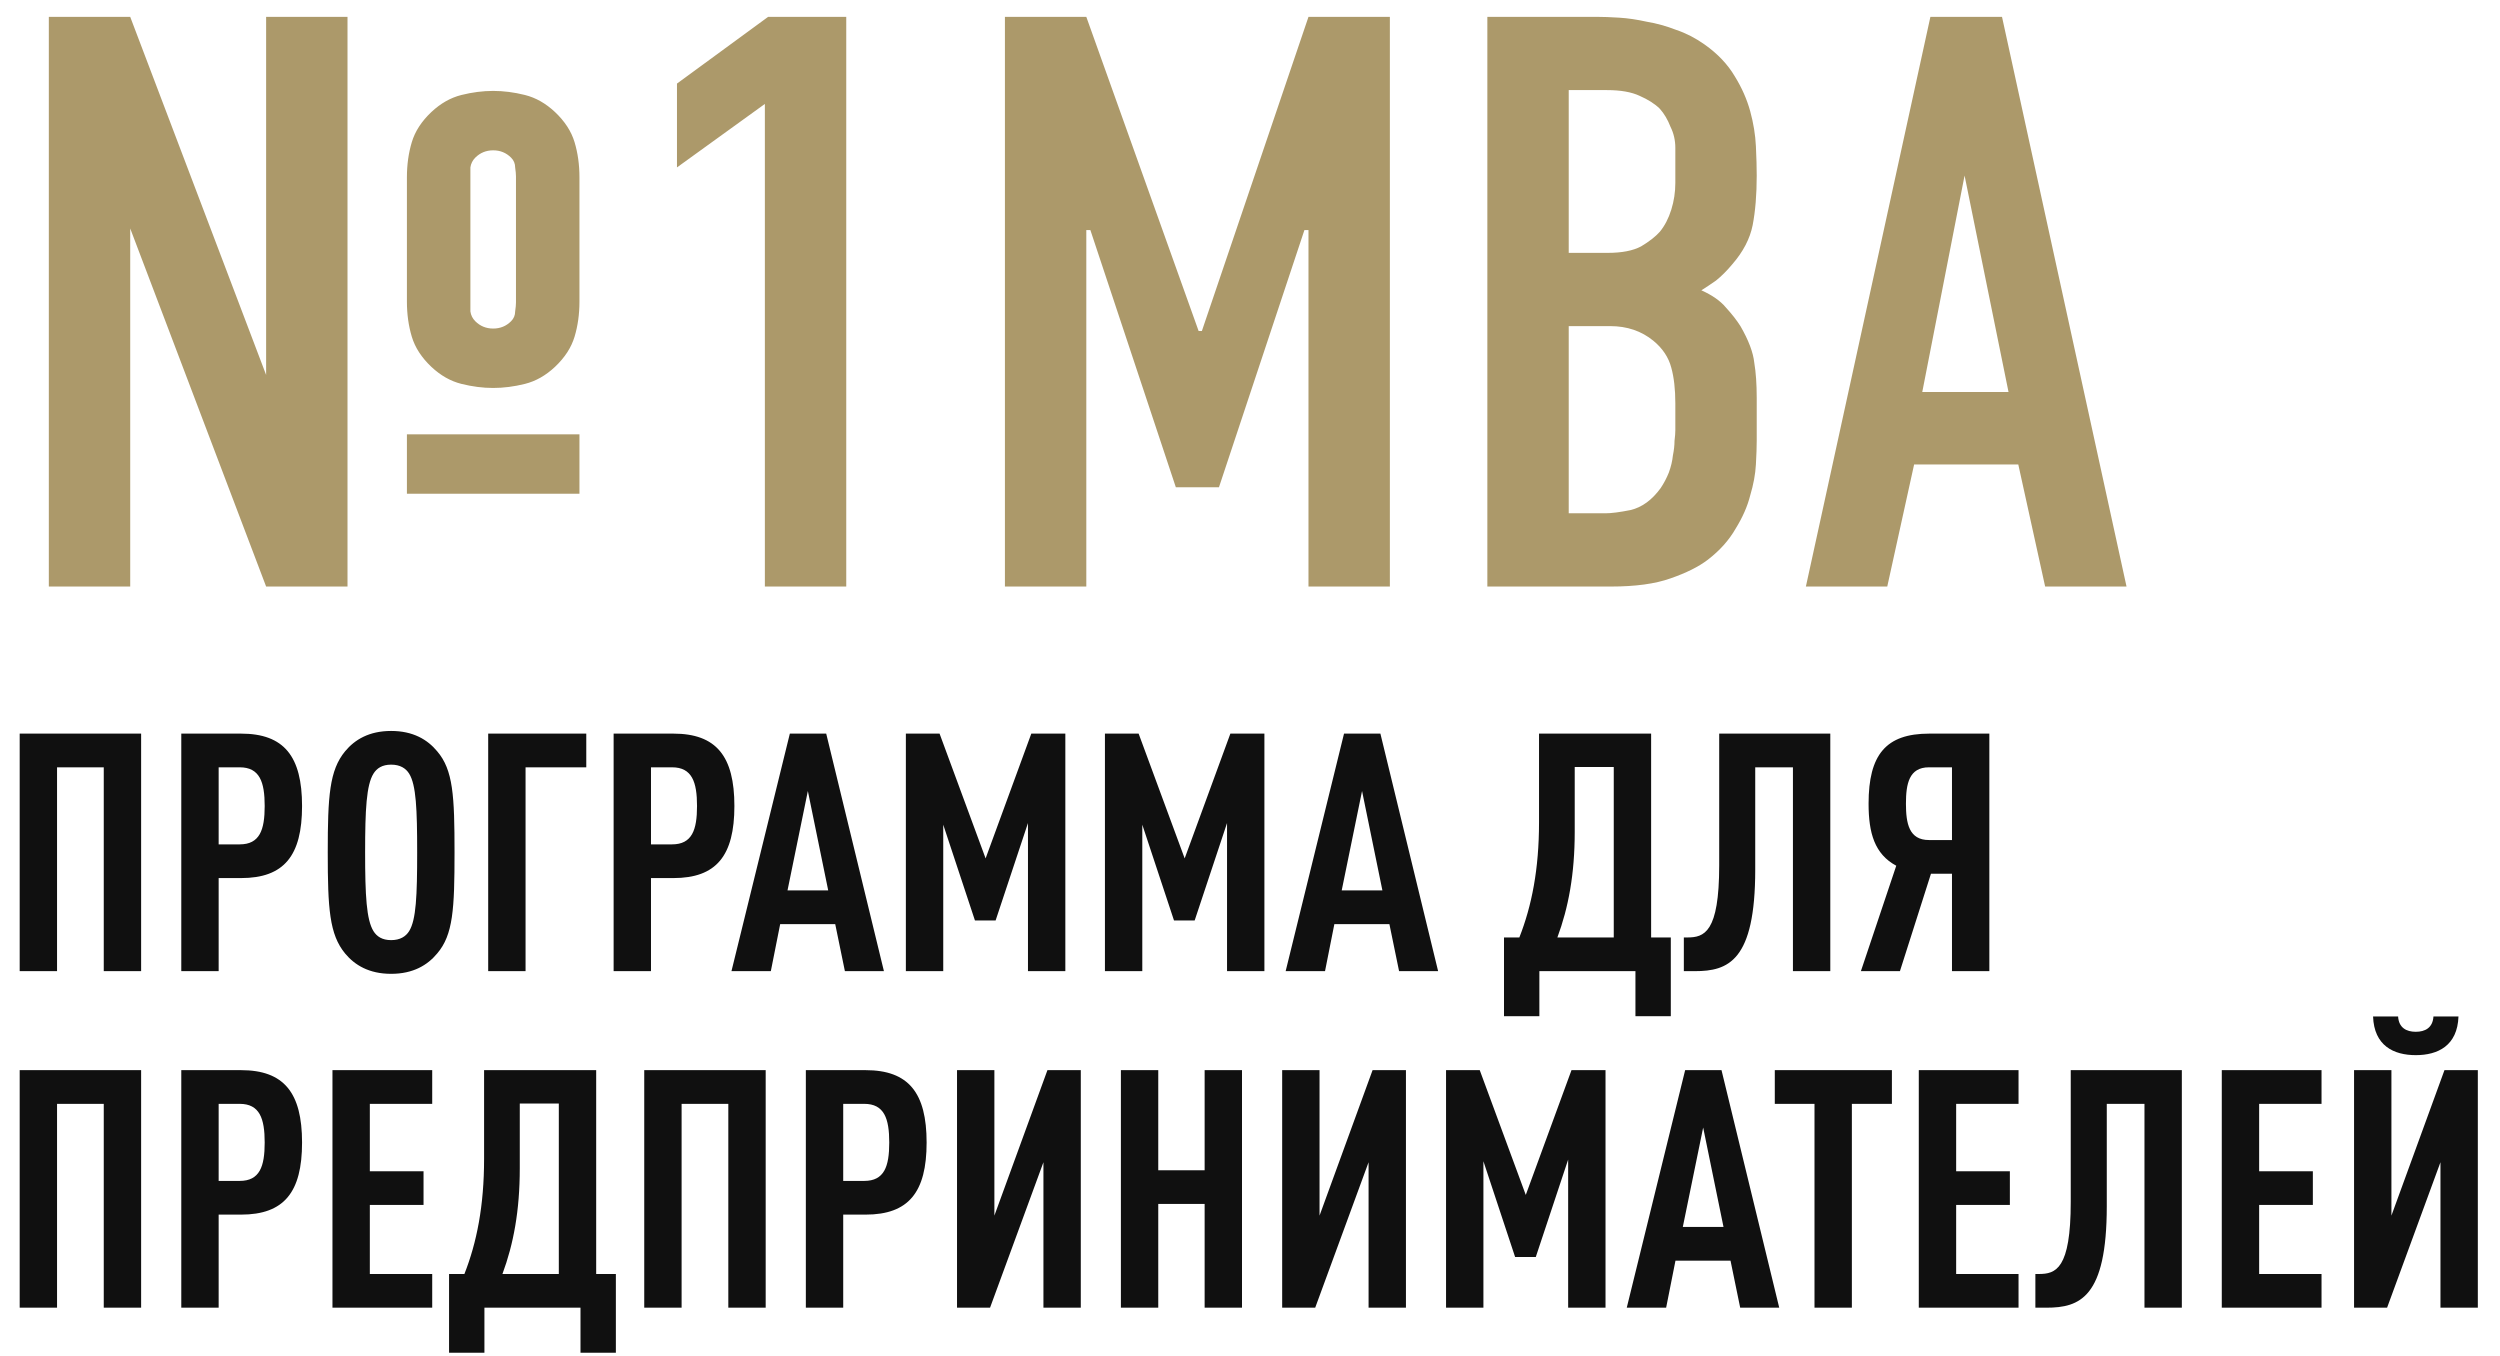
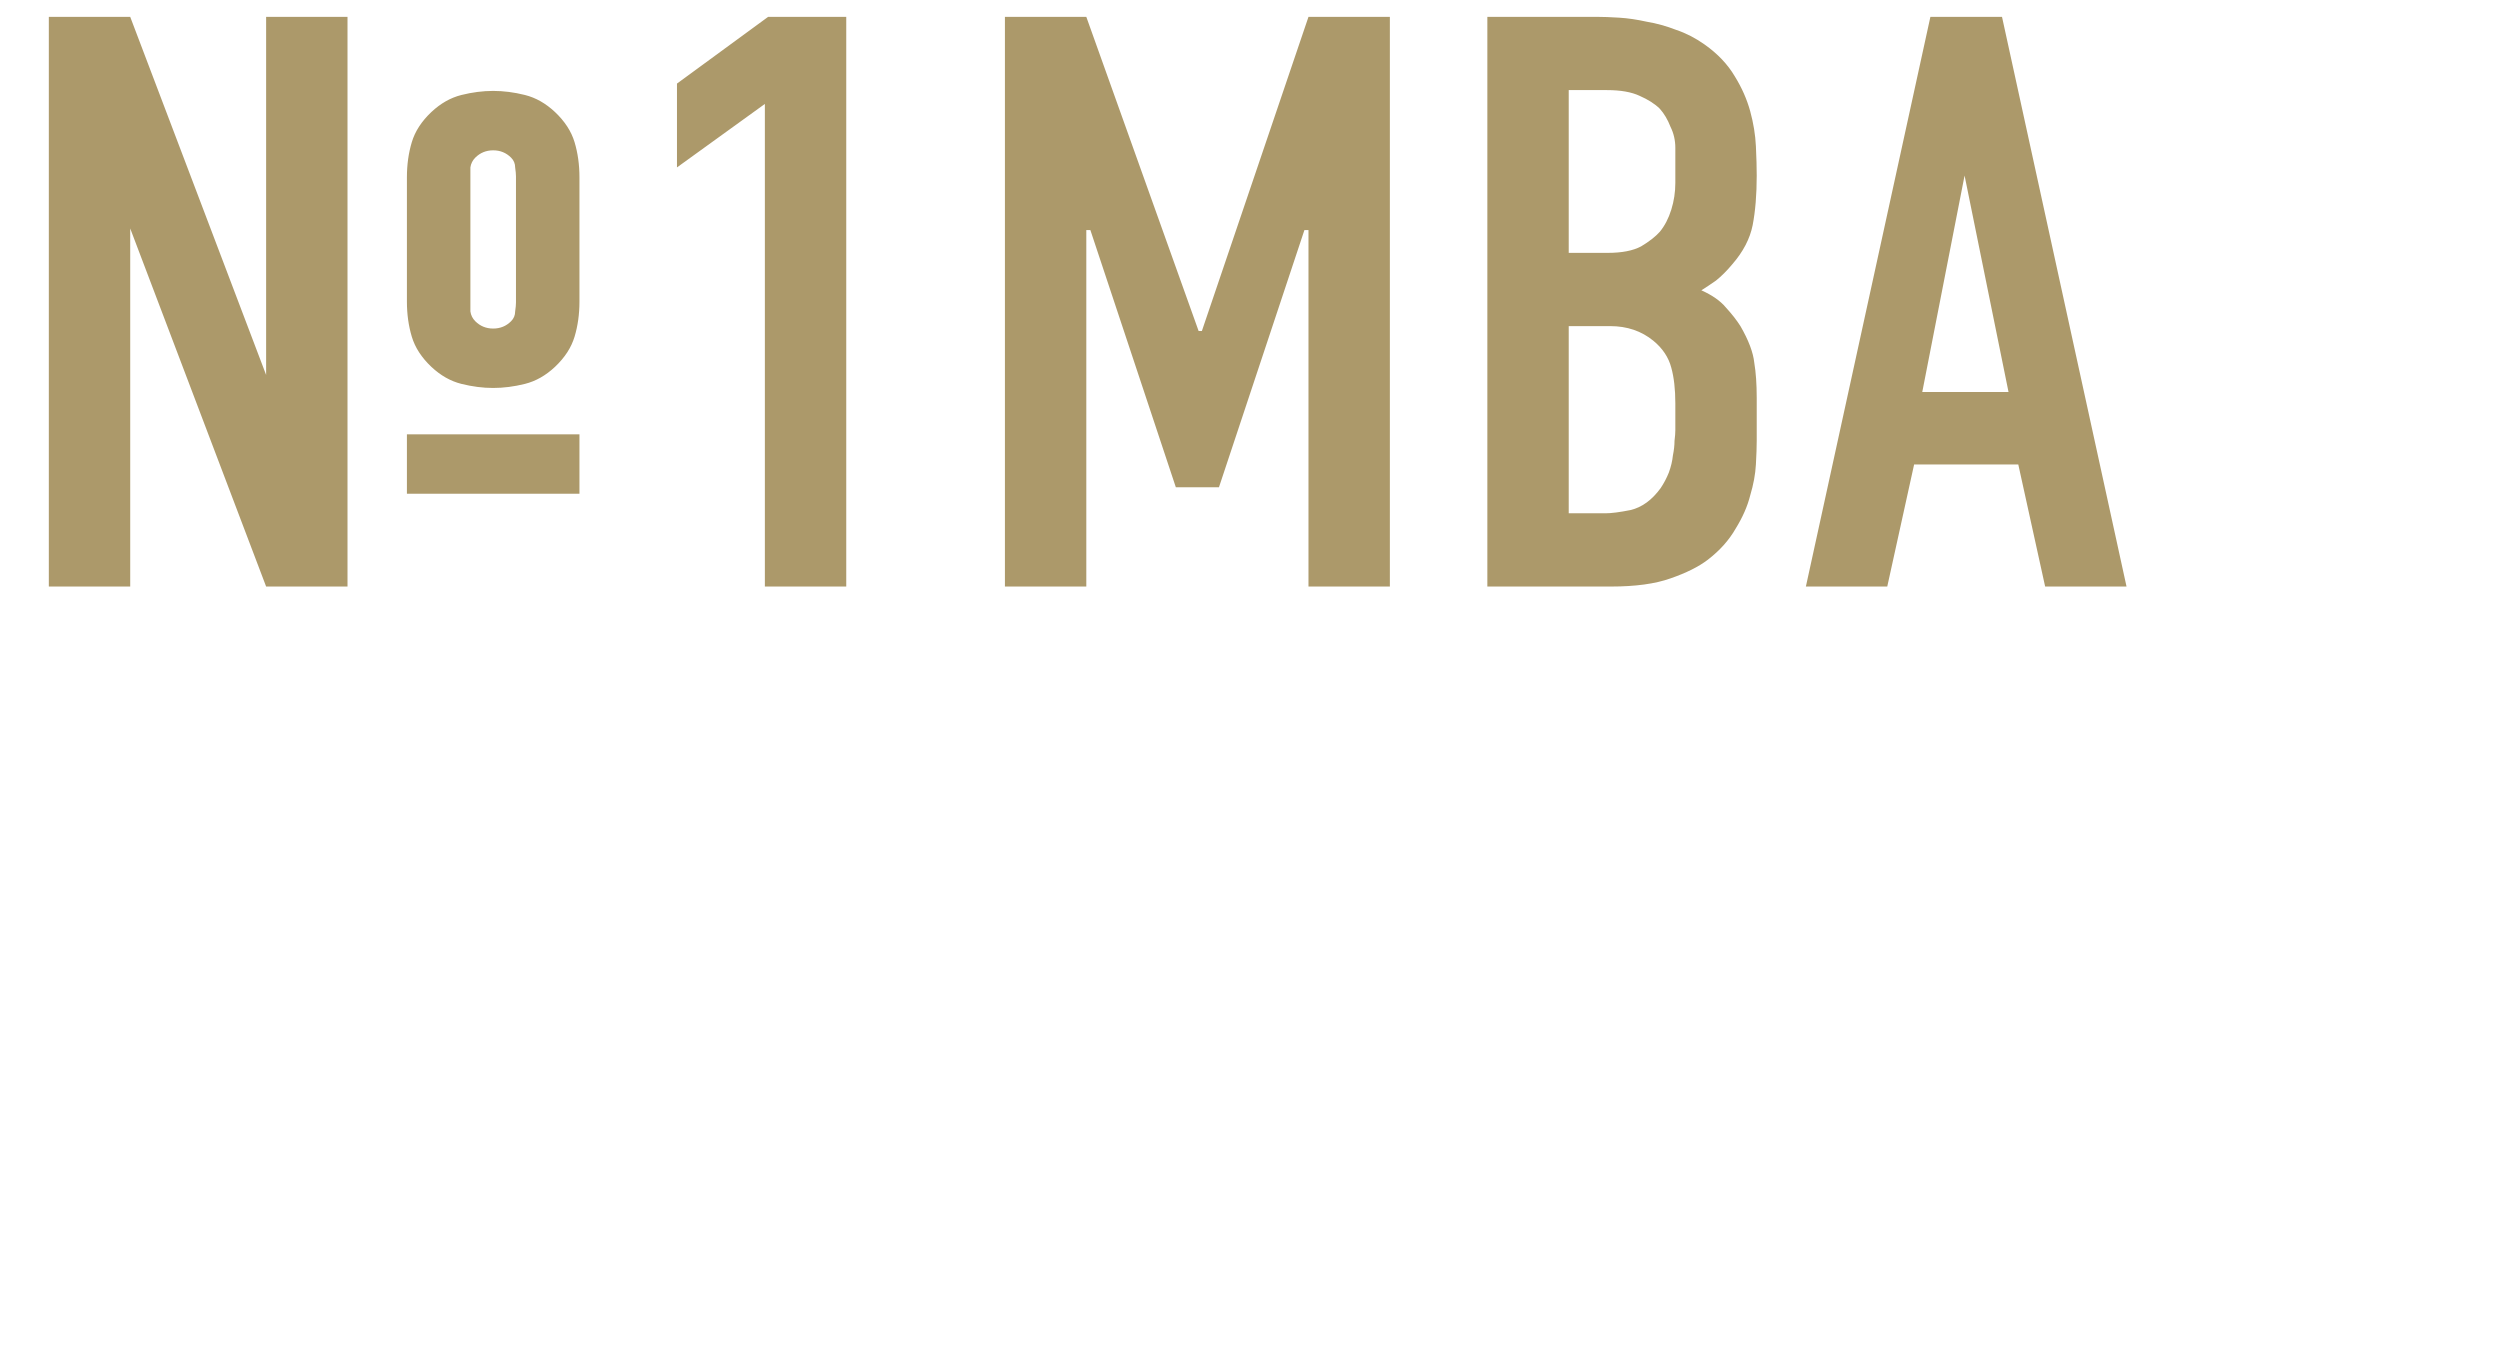
<svg xmlns="http://www.w3.org/2000/svg" width="260" height="141" viewBox="0 0 260 141" fill="none">
-   <path d="M14.677 101H10.791V79.8H5.933V101H2.047V76.296H14.677V101ZM31.414 83.825C31.414 88.995 29.541 91.32 25.065 91.32H22.74V101H18.854V76.296H25.065C29.541 76.296 31.414 78.656 31.414 83.825ZM27.528 83.825C27.528 81.327 27.008 79.8 24.926 79.8H22.74V87.815H24.926C27.008 87.815 27.528 86.323 27.528 83.825ZM47.271 88.648C47.271 94.512 47.132 97.218 45.467 99.161C44.46 100.375 42.968 101.278 40.678 101.278C38.388 101.278 36.897 100.375 35.89 99.161C34.26 97.183 34.086 94.512 34.086 88.648C34.086 82.784 34.26 80.113 35.89 78.135C36.897 76.921 38.388 76.019 40.678 76.019C42.968 76.019 44.46 76.921 45.467 78.135C47.132 80.078 47.271 82.784 47.271 88.648ZM43.385 88.648C43.385 84.138 43.281 81.639 42.552 80.46C42.205 79.904 41.615 79.523 40.678 79.523C39.742 79.523 39.186 79.904 38.84 80.46C38.111 81.639 37.972 84.138 37.972 88.648C37.972 93.159 38.111 95.657 38.84 96.836C39.186 97.392 39.742 97.773 40.678 97.773C41.615 97.773 42.205 97.392 42.552 96.836C43.281 95.657 43.385 93.159 43.385 88.648ZM60.973 79.8H54.658V101H50.772V76.296H60.973V79.8ZM76.377 83.825C76.377 88.995 74.504 91.32 70.028 91.32H67.703V101H63.817V76.296H70.028C74.504 76.296 76.377 78.656 76.377 83.825ZM72.491 83.825C72.491 81.327 71.971 79.8 69.889 79.8H67.703V87.815H69.889C71.971 87.815 72.491 86.323 72.491 83.825ZM91.928 101H87.869L86.863 96.108H81.138L80.166 101H76.072L82.144 76.296H85.926L91.928 101ZM86.134 92.603L84.017 82.264L81.901 92.603H86.134ZM110.795 101H106.909V85.595L103.544 95.726H101.393L98.097 85.768V101H94.21V76.296H97.715L102.503 89.273L107.256 76.296H110.795V101ZM131.498 101H127.612V85.595L124.246 95.726H122.095L118.799 85.768V101H114.913V76.296H118.417L123.206 89.273L127.959 76.296H131.498V101ZM149.564 101H145.504L144.498 96.108H138.773L137.802 101H133.708L139.779 76.296H143.561L149.564 101ZM143.77 92.603L141.653 82.264L139.537 92.603H143.77ZM173.764 105.684H170.086V101H160.094V105.684H156.416V97.496H158.012C159.296 94.234 160.059 90.418 160.059 85.525V76.296H171.717V97.496H173.764V105.684ZM167.831 97.496V79.766H163.771V86.497C163.771 90.938 163.112 94.408 161.967 97.496H167.831ZM190.351 101H186.465V79.8H182.544V90.452C182.544 99.959 179.734 101 176.264 101H175.119V97.496H175.466C177.236 97.496 178.797 97.01 178.797 90.001V76.296H190.351V101ZM197.593 101H193.533L197.211 90.036C194.956 88.822 194.332 86.636 194.332 83.582C194.332 78.482 196.136 76.296 200.646 76.296H206.892V101H203.006V90.869H200.82L197.593 101ZM198.218 83.582C198.218 85.629 198.53 87.364 200.612 87.364H203.006V79.8H200.612C198.53 79.8 198.218 81.535 198.218 83.582ZM14.677 136H10.791V114.8H5.933V136H2.047V111.296H14.677V136ZM31.414 118.825C31.414 123.995 29.541 126.32 25.065 126.32H22.74V136H18.854V111.296H25.065C29.541 111.296 31.414 113.655 31.414 118.825ZM27.528 118.825C27.528 116.327 27.008 114.8 24.926 114.8H22.74V122.815H24.926C27.008 122.815 27.528 121.323 27.528 118.825ZM44.95 136H34.576V111.296H44.95V114.8H38.462V121.809H44.048V125.313H38.462V132.496H44.95V136ZM64.05 140.684H60.372V136H50.38V140.684H46.702V132.496H48.298C49.581 129.234 50.345 125.418 50.345 120.525V111.296H62.003V132.496H64.05V140.684ZM58.117 132.496V114.766H54.057V121.497C54.057 125.938 53.398 129.408 52.253 132.496H58.117ZM79.631 136H75.745V114.8H70.887V136H67.001V111.296H79.631V136ZM96.368 118.825C96.368 123.995 94.495 126.32 90.019 126.32H87.694V136H83.808V111.296H90.019C94.495 111.296 96.368 113.655 96.368 118.825ZM92.482 118.825C92.482 116.327 91.962 114.8 89.88 114.8H87.694V122.815H89.88C91.962 122.815 92.482 121.323 92.482 118.825ZM102.965 136H99.53V111.296H103.416V126.424L108.933 111.296H112.403V136H108.517V120.872L102.965 136ZM129.168 136H125.282V125.209H120.459V136H116.573V111.296H120.459V121.705H125.282V111.296H129.168V136ZM136.781 136H133.346V111.296H137.232V126.424L142.748 111.296H146.218V136H142.332V120.872L136.781 136ZM166.974 136H163.088V120.595L159.722 130.726H157.571L154.275 120.768V136H150.389V111.296H153.893L158.681 124.273L163.435 111.296H166.974V136ZM185.04 136H180.98L179.974 131.108H174.249L173.278 136H169.183L175.255 111.296H179.037L185.04 136ZM179.245 127.603L177.129 117.264L175.012 127.603H179.245ZM196.758 114.8H192.594V136H188.708V114.8H184.579V111.296H196.758V114.8ZM209.928 136H199.554V111.296H209.928V114.8H203.44V121.809H209.026V125.313H203.44V132.496H209.928V136ZM226.911 136H223.025V114.8H219.105V125.452C219.105 134.959 216.294 136 212.824 136H211.679V132.496H212.026C213.796 132.496 215.357 132.01 215.357 125.001V111.296H226.911V136ZM241.439 136H231.065V111.296H241.439V114.8H234.951V121.809H240.537V125.313H234.951V132.496H241.439V136ZM248.257 136H244.822V111.296H248.708V126.424L254.224 111.296H257.694V136H253.808V120.872L248.257 136ZM255.682 105.71C255.578 108.763 253.53 109.735 251.241 109.735C248.951 109.735 246.903 108.763 246.799 105.71H249.402C249.471 106.89 250.269 107.306 251.241 107.306C252.212 107.306 253.01 106.89 253.079 105.71H255.682Z" fill="#101010" />
  <path d="M13.542 1.753L27.677 38.994V1.753H36.141V61H27.677L13.542 23.759V61H5.078V1.753H13.542ZM60.263 31.377C60.263 32.674 60.093 33.888 59.755 35.016C59.416 36.145 58.739 37.188 57.724 38.148C56.764 39.05 55.72 39.643 54.592 39.925C53.463 40.207 52.363 40.348 51.291 40.348C50.219 40.348 49.119 40.207 47.99 39.925C46.861 39.643 45.818 39.05 44.858 38.148C43.843 37.188 43.166 36.145 42.827 35.016C42.489 33.888 42.319 32.674 42.319 31.377V18.427C42.319 17.129 42.489 15.916 42.827 14.787C43.166 13.659 43.843 12.615 44.858 11.656C45.818 10.753 46.861 10.161 47.99 9.878C49.119 9.596 50.219 9.455 51.291 9.455C52.363 9.455 53.463 9.596 54.592 9.878C55.72 10.161 56.764 10.753 57.724 11.656C58.739 12.615 59.416 13.659 59.755 14.787C60.093 15.916 60.263 17.129 60.263 18.427V31.377ZM48.921 31.461C48.921 31.687 48.921 31.997 48.921 32.392C48.977 32.787 49.147 33.126 49.429 33.408C49.937 33.916 50.557 34.17 51.291 34.17C52.025 34.17 52.645 33.916 53.153 33.408C53.435 33.126 53.576 32.787 53.576 32.392C53.633 31.997 53.661 31.687 53.661 31.461V18.342C53.661 18.116 53.633 17.806 53.576 17.411C53.576 17.016 53.435 16.678 53.153 16.395C52.645 15.888 52.025 15.634 51.291 15.634C50.557 15.634 49.937 15.888 49.429 16.395C49.147 16.678 48.977 17.016 48.921 17.411C48.921 17.806 48.921 18.116 48.921 18.342V31.461ZM60.263 45.173V51.351H42.319V45.173H60.263ZM79.546 10.809L70.405 17.411V8.693L79.885 1.753H88.01V61H79.546V10.809ZM104.512 1.753H112.976L124.656 34.423H124.995L136.082 1.753H144.546V61H136.082V23.928H135.659L126.772 50.674H122.286L113.399 23.928H112.976V61H104.512V1.753ZM166.11 1.753C166.73 1.753 167.492 1.781 168.395 1.838C169.298 1.894 170.257 2.035 171.273 2.261C172.288 2.43 173.304 2.712 174.32 3.107C175.335 3.446 176.323 3.954 177.282 4.631C178.636 5.59 179.68 6.69 180.414 7.932C181.147 9.117 181.683 10.33 182.022 11.571C182.36 12.812 182.558 14.026 182.614 15.211C182.671 16.395 182.699 17.411 182.699 18.258C182.699 20.232 182.558 21.953 182.276 23.421C181.994 24.831 181.288 26.185 180.16 27.483C179.595 28.16 179.031 28.724 178.467 29.176C177.903 29.571 177.395 29.909 176.943 30.192C178.072 30.699 178.918 31.292 179.483 31.969C180.103 32.646 180.611 33.295 181.006 33.916C181.852 35.383 182.332 36.652 182.445 37.724C182.614 38.74 182.699 39.953 182.699 41.364V45.85C182.699 46.47 182.671 47.289 182.614 48.304C182.558 49.32 182.36 50.392 182.022 51.52C181.74 52.649 181.232 53.806 180.498 54.991C179.821 56.176 178.862 57.248 177.621 58.207C176.661 58.941 175.364 59.589 173.727 60.154C172.147 60.718 170.088 61 167.549 61H154.684V1.753H166.11ZM163.147 26.298H167.21C168.677 26.298 169.834 26.073 170.68 25.621C171.527 25.113 172.175 24.605 172.627 24.098C173.135 23.477 173.53 22.715 173.812 21.812C174.094 20.91 174.235 19.979 174.235 19.019V15.38C174.235 14.59 174.066 13.856 173.727 13.179C173.445 12.446 173.078 11.825 172.627 11.317C172.119 10.809 171.414 10.358 170.511 9.963C169.665 9.568 168.536 9.37 167.125 9.37H163.147V26.298ZM163.147 53.383H166.956C167.577 53.383 168.451 53.27 169.58 53.044C170.765 52.762 171.809 52 172.712 50.759C173.05 50.251 173.332 49.715 173.558 49.151C173.784 48.53 173.925 47.938 173.981 47.373C174.094 46.809 174.15 46.301 174.15 45.85C174.207 45.398 174.235 45.032 174.235 44.749V41.956C174.235 40.489 174.094 39.248 173.812 38.232C173.53 37.16 172.909 36.229 171.95 35.439C170.708 34.423 169.213 33.916 167.464 33.916H163.147V53.383ZM212.695 61L209.902 48.304H199.068L196.275 61H187.812L200.761 1.753H208.209L221.159 61H212.695ZM204.316 18.258L199.915 40.771H208.887L204.316 18.258Z" fill="#AC996A" />
</svg>